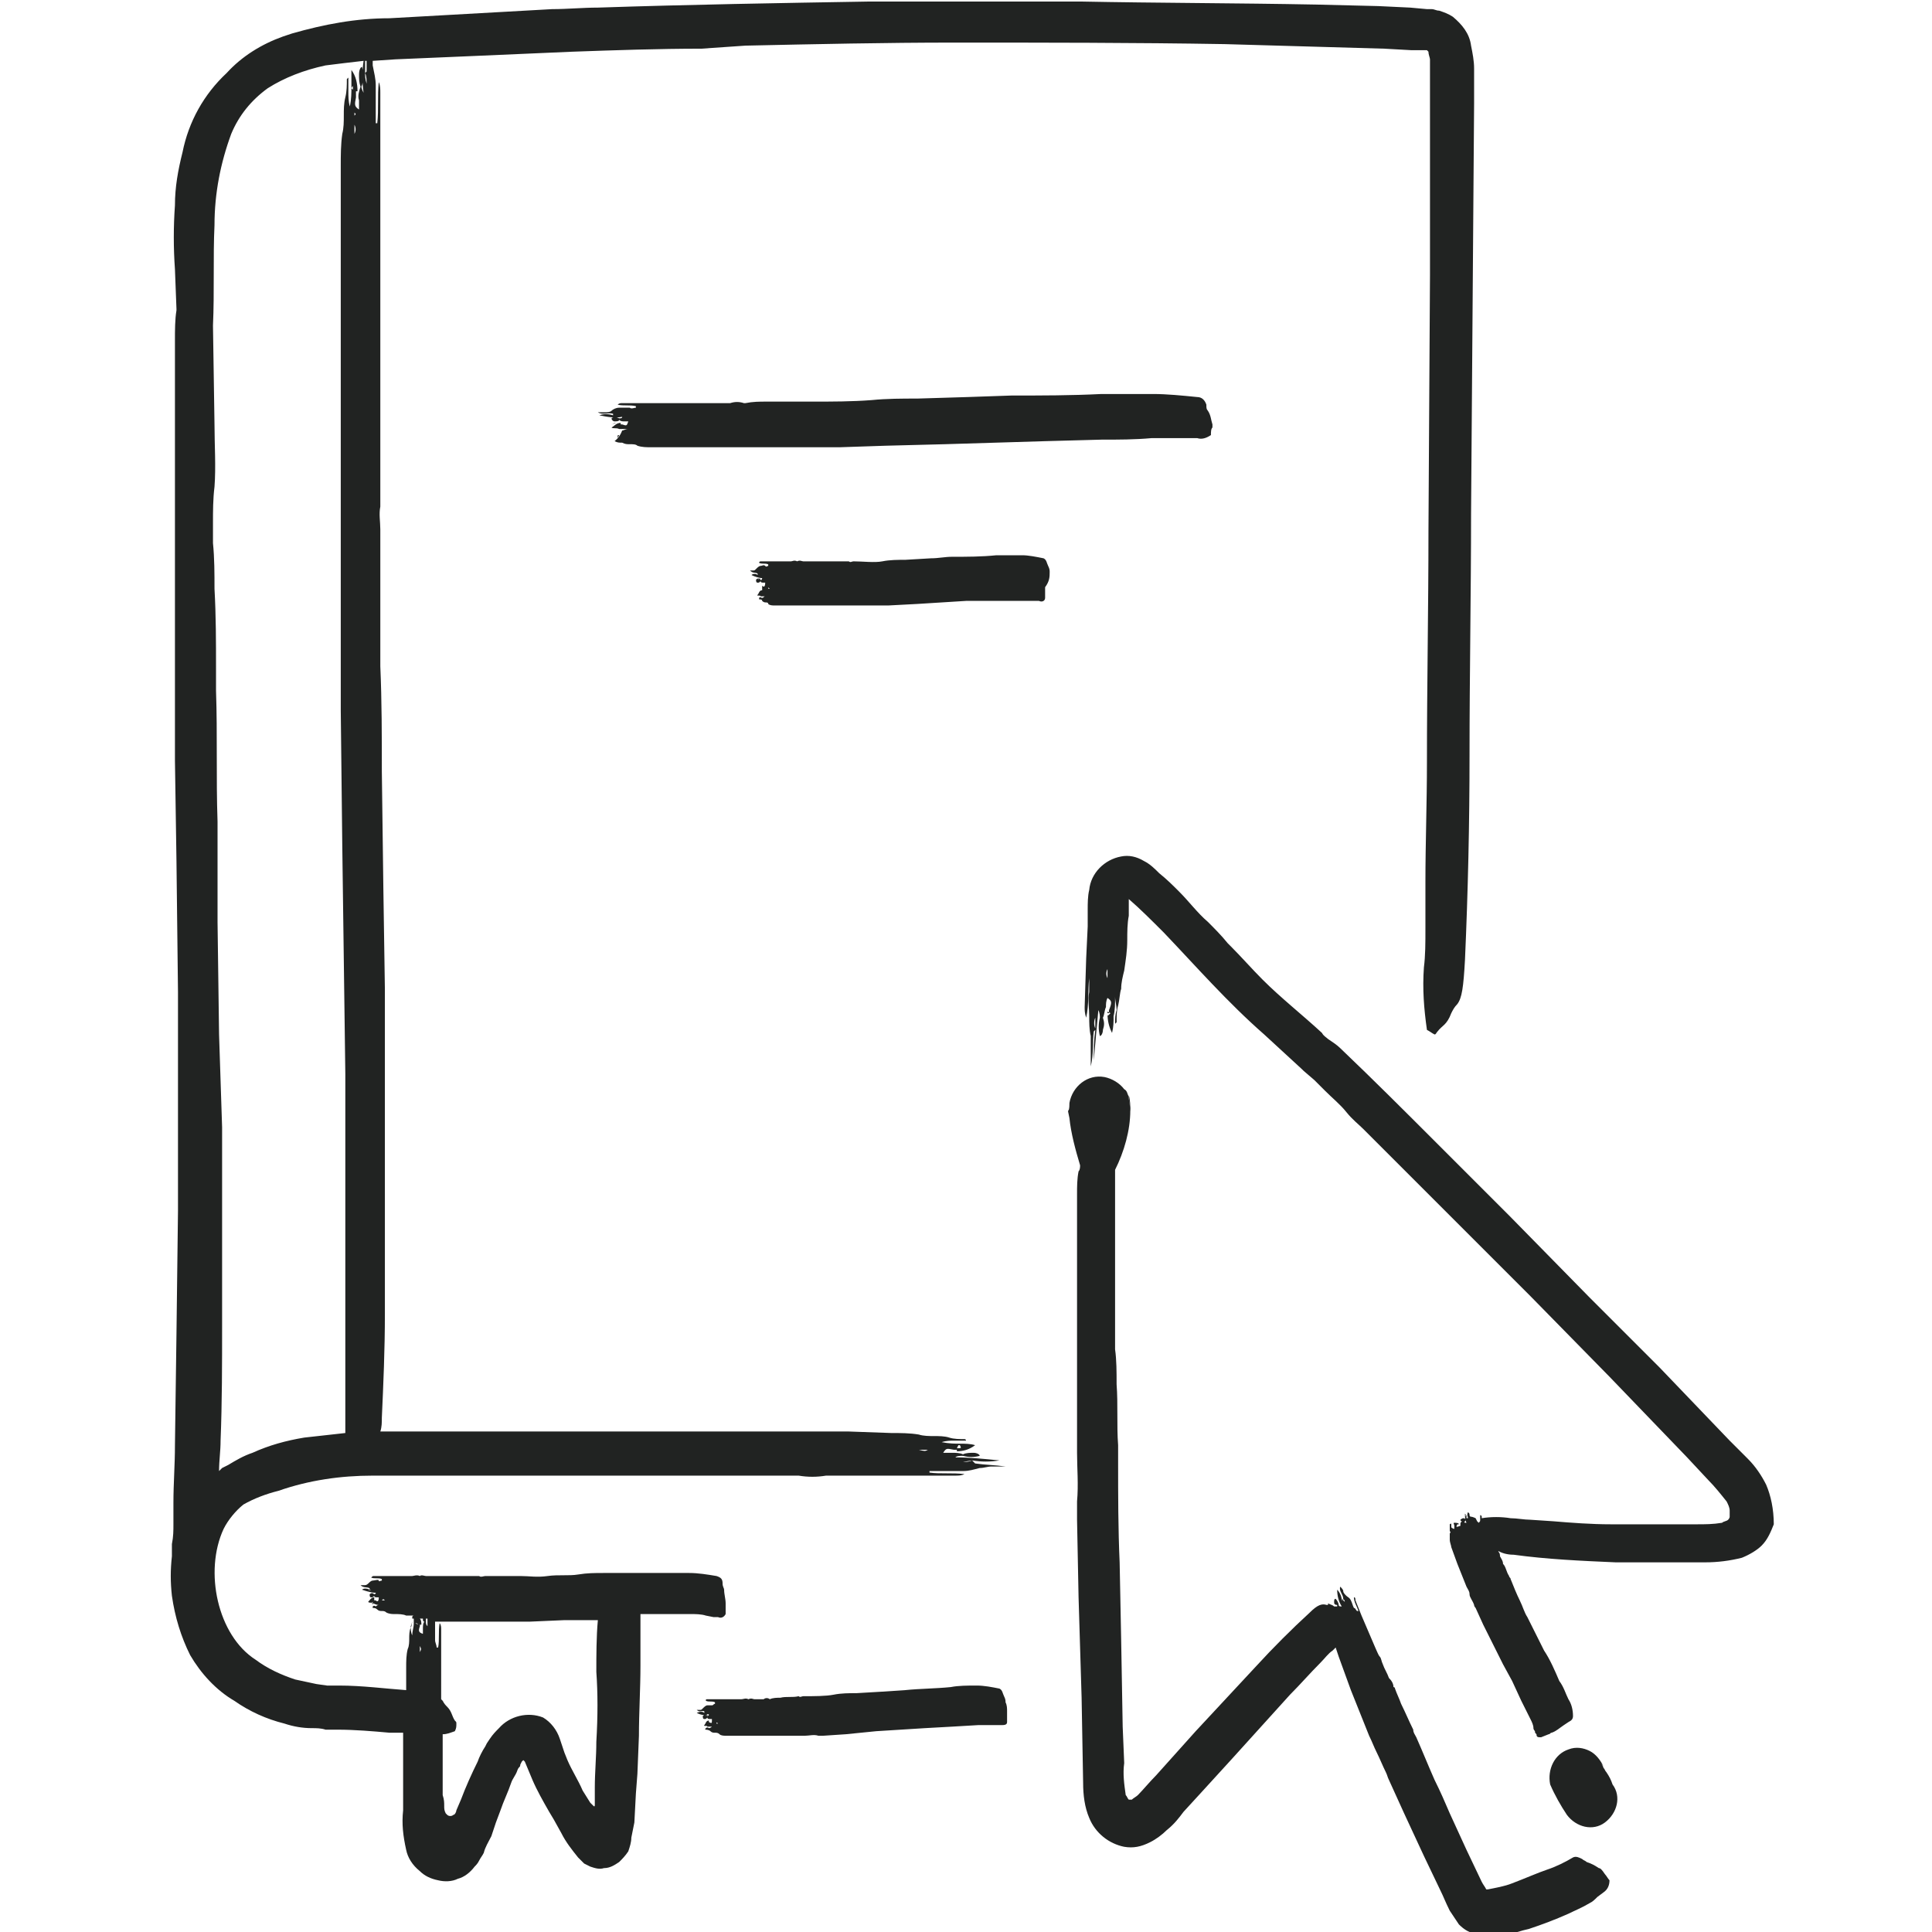
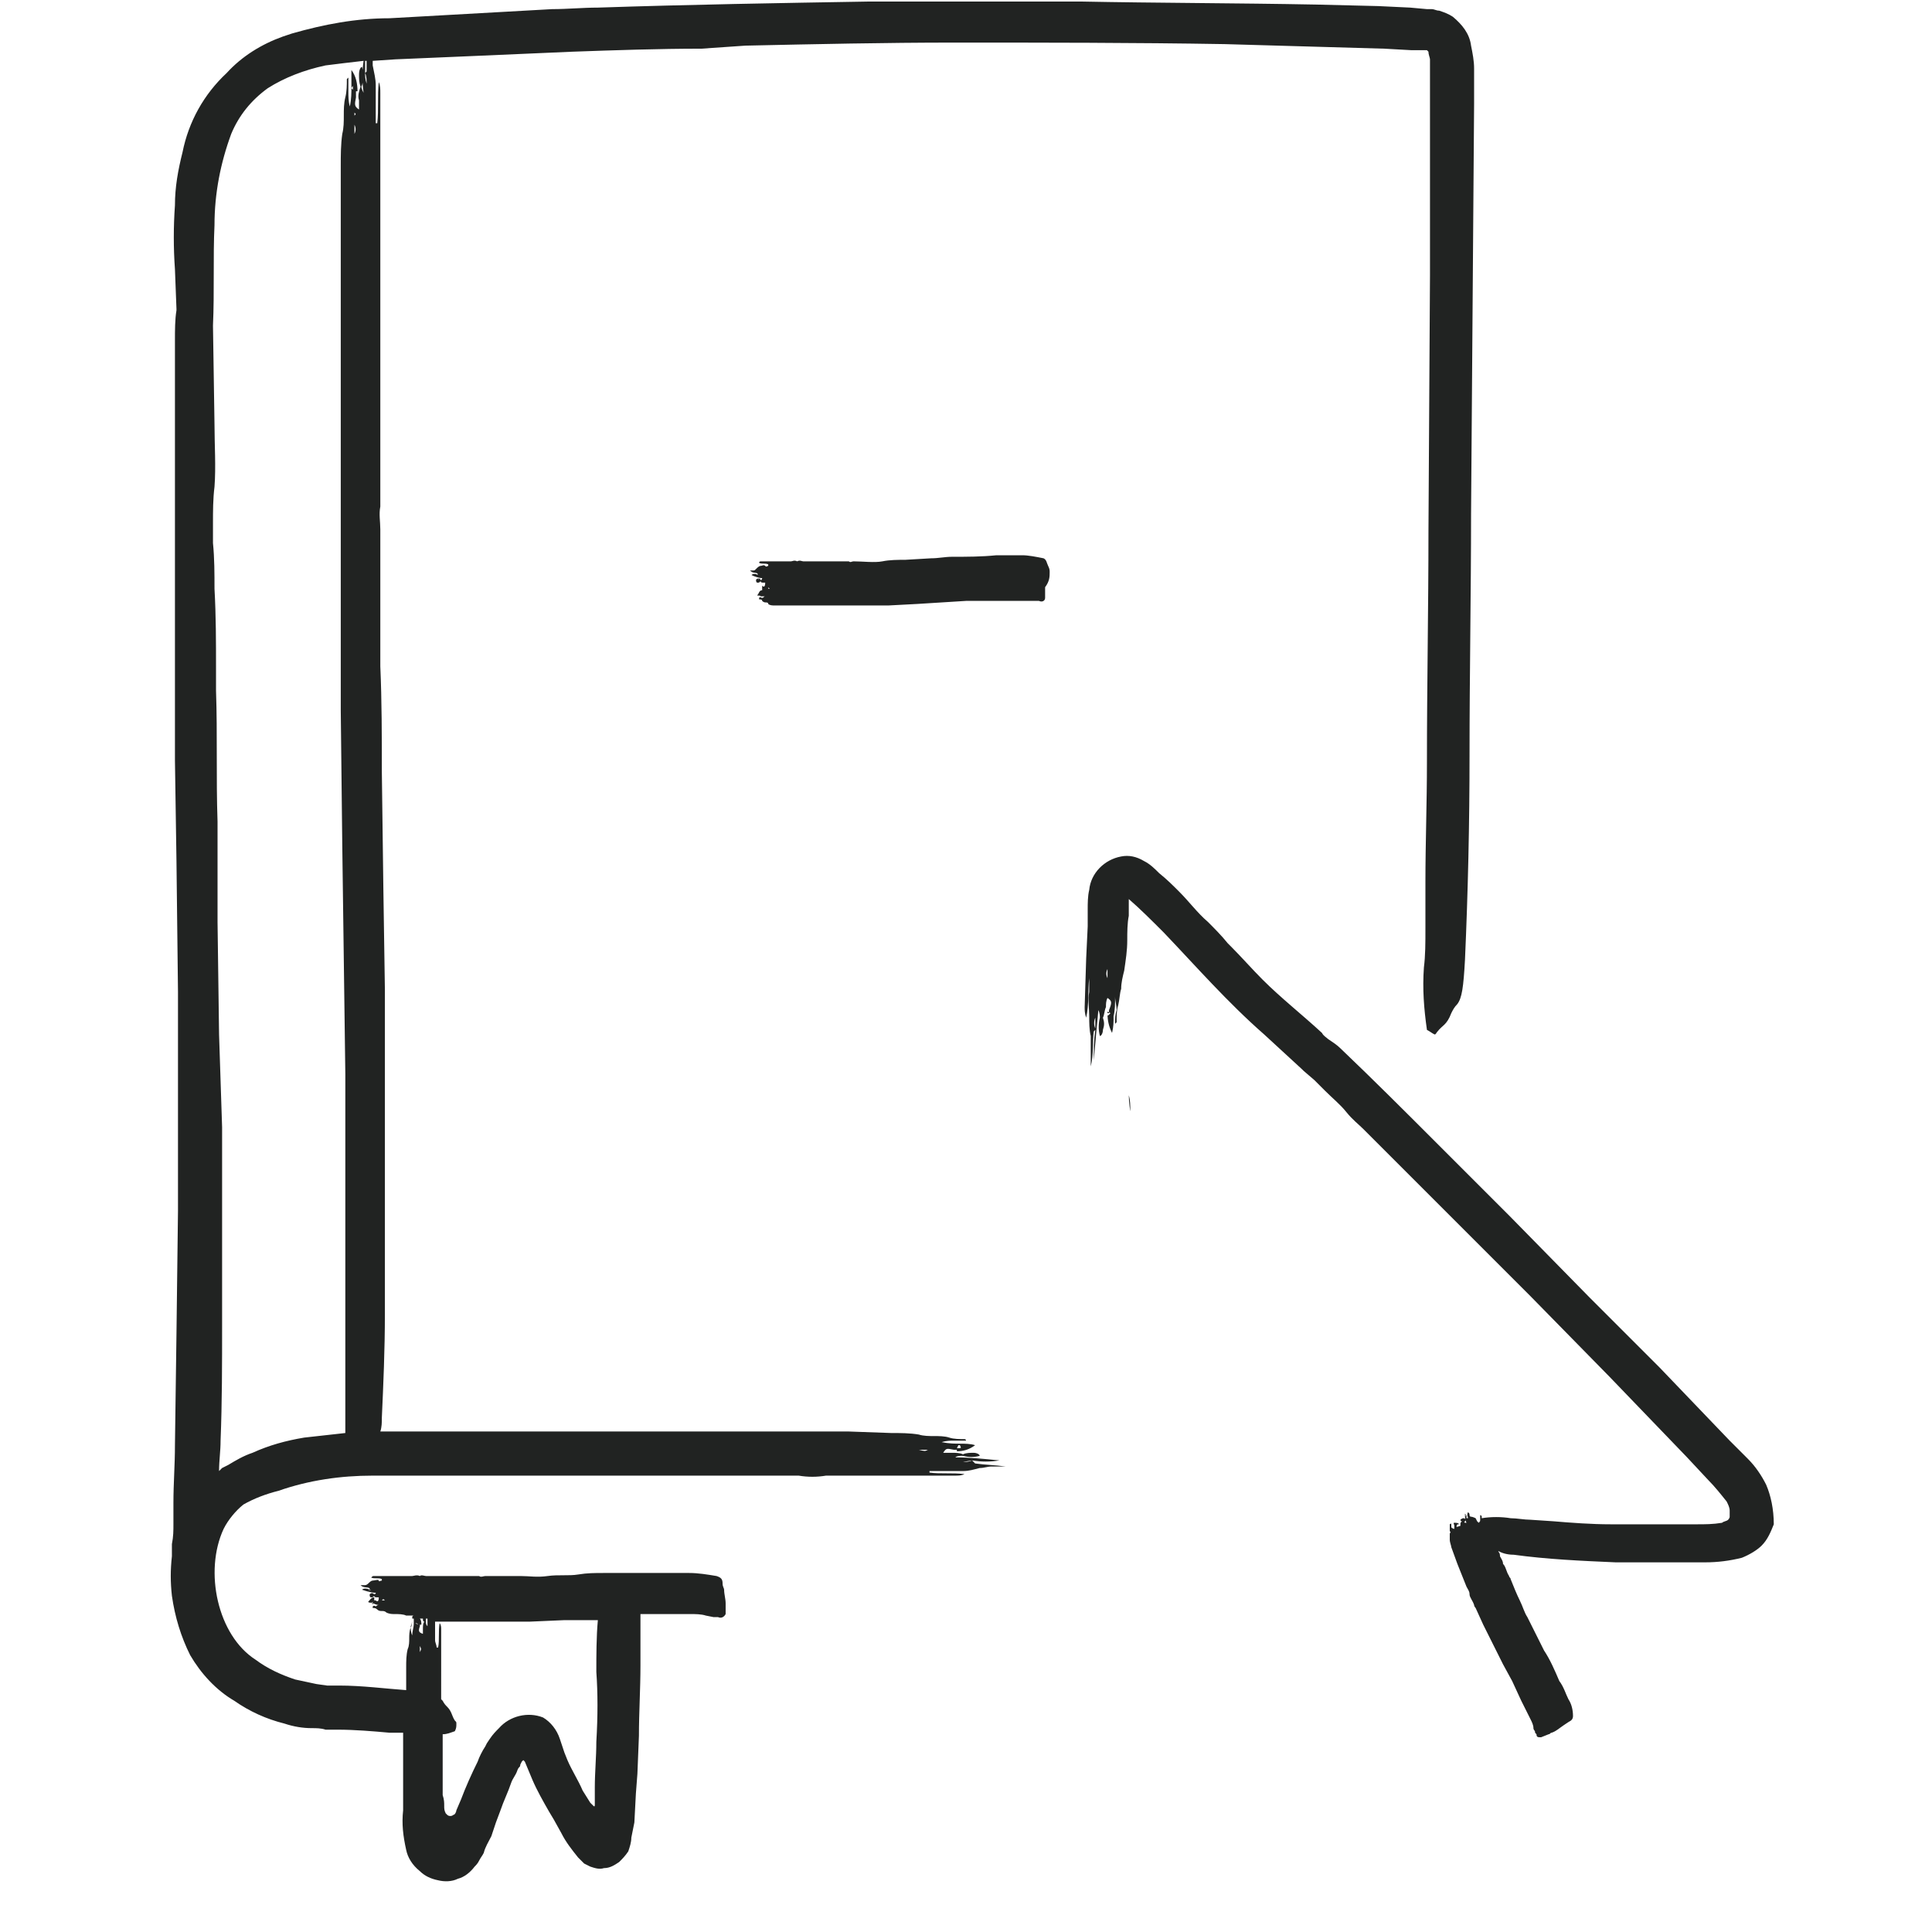
<svg xmlns="http://www.w3.org/2000/svg" version="1.1" id="courses_alt" x="0px" y="0px" viewBox="0 0 127 127" style="enable-background:new 0 0 127 127;" xml:space="preserve">
  <style type="text/css">
	.st0{fill:#212322;}
</style>
  <title>Courses_Alt_FFFFFF_212322</title>
-   <path class="st0" d="M66.1,111.9c0-0.1,0-0.2-0.1-0.4s-0.1-0.4-0.3-0.5c-0.5-0.1-1-0.2-1.5-0.2c-0.6,0-1.2,0-1.7,0.1  c-1,0.1-2,0.1-3,0.2l-1.5,0.1l-1.7,0.1c-0.5,0-1,0-1.5,0.1s-1.3,0.1-2,0.1c-0.1,0-0.2,0.1-0.3,0c-0.4,0.1-0.8,0-1.2,0.1  c-0.2,0-0.5,0-0.7,0.1h0c-0.1-0.1-0.3-0.1-0.4,0c-0.2,0-0.4,0-0.6,0c-0.1,0-0.2-0.1-0.4,0c-0.2-0.1-0.3,0-0.5,0h-1.5h-0.7  c-0.1,0-0.1,0-0.1,0.1c0.2,0.1,0.4,0,0.6,0.1c0,0,0,0,0,0.1c-0.1,0-0.1,0.1-0.2,0.1s-0.2,0-0.3,0s-0.2,0.1-0.3,0.2  c-0.1,0.1-0.1,0.1-0.2,0.1h-0.2c0.2,0.2,0.4,0,0.5,0.1v0.1c-0.1-0.1-0.3-0.1-0.5,0c0.2,0.1,0.5,0.2,0.8,0.1c0,0.1-0.1,0.1-0.1,0.1  c-0.1-0.1-0.2-0.1-0.3,0c0,0.1,0,0.2,0.1,0.2s0.1,0,0.2-0.1c0,0.1,0.1,0.1,0.2,0.1c0,0,0.1,0,0.1,0c0,0.3,0,0.3-0.2,0.2l0,0l0,0  v-0.1c-0.2,0-0.2,0.2-0.3,0.3s0.2,0,0.2,0.1c0.1,0,0.2,0,0.3,0c-0.1,0.1-0.2,0.1-0.2,0.1s-0.1-0.1-0.2,0s0,0.1,0,0.1s0.2,0,0.3,0.1  c0.1,0.1,0.2,0.1,0.3,0.1c0.1,0,0.2,0,0.3,0.1c0.1,0.1,0.3,0.1,0.5,0.1h0.7H50h2.1c0.2,0,0.5,0,0.8,0s0.6-0.1,0.9,0  c0.1,0,0.2,0,0.3,0l1.5-0.1l2-0.2l1.6-0.1l1.6-0.1l1.8-0.1l1.7-0.1c0.3,0,0.6,0,0.9,0h0.3c0.1,0,0.2,0,0.3,0c0.2,0,0.4,0,0.4-0.2  c0-0.2,0-0.3,0-0.5c0-0.1,0-0.1,0-0.2C66.2,112.3,66.2,112.1,66.1,111.9z M46.5,112.4L46.5,112.4L46.5,112.4L46.5,112.4z   M46.4,112.8L46.4,112.8c0,0,0.1-0.2,0.2-0.1L46.4,112.8z M46.6,113.1L46.6,113.1z M46.8,112.7L46.8,112.7L46.8,112.7L46.8,112.7z   M46.6,113.6C46.6,113.5,46.6,113.5,46.6,113.6L46.6,113.6L46.6,113.6z M46.6,113.7L46.6,113.7L46.6,113.7z M47,113.3L47,113.3  L47,113.3L47,113.3z M47.1,113.3c0-0.1,0-0.1,0.1,0H47.1z M47.6,113.3L47.6,113.3L47.6,113.3L47.6,113.3z M47.6,114.2L47.6,114.2  L47.6,114.2z" />
-   <path class="st0" d="M40.4,29L40.4,29c0.2,0.1,0.3,0.1,0.5,0.1c0.2,0.1,0.3,0.1,0.5,0.1c0.2,0,0.4,0,0.5,0.1  c0.3,0.1,0.6,0.1,0.9,0.1h1.4c1,0,2,0,2.9,0h4.1c0.5,0,1,0,1.5,0s1.2,0,1.8,0c0.2,0,0.5,0,0.7,0l3-0.1l3.9-0.1l3.3-0.1l3.3-0.1  l3.7-0.1c1.1,0,2.2,0,3.3-0.1c0.6,0,1.1,0,1.7,0c0.2,0,0.4,0,0.7,0c0.2,0,0.4,0,0.6,0c0.3,0.1,0.6,0,0.9-0.2c0-0.2,0-0.4,0.1-0.5  c0-0.1,0-0.1,0-0.2c-0.1-0.3-0.1-0.6-0.3-0.9c-0.1-0.1-0.1-0.2-0.1-0.4c-0.1-0.3-0.3-0.5-0.6-0.5c-1-0.1-2-0.2-2.9-0.2  c-1.1,0-2.3,0-3.4,0c-2,0.1-3.9,0.1-5.9,0.1l-2.9,0.1l-3.3,0.1c-1,0-2,0-3,0.1c-1.3,0.1-2.6,0.1-3.9,0.1c-0.2,0-0.4,0-0.7,0  c-0.8,0-1.6,0-2.3,0c-0.5,0-0.9,0-1.4,0.1c0,0-0.1,0-0.1,0c-0.3-0.1-0.6-0.1-0.9,0c-0.4,0-0.8,0-1.2,0c-0.2,0-0.5,0-0.7,0  c-0.3,0-0.6,0-0.9,0h-4.3c-0.1,0-0.2,0-0.3,0.1c0.4,0.1,0.8,0,1.2,0.1c0,0,0,0,0,0.1c-0.1,0-0.3,0.1-0.4,0c-0.2,0-0.5,0-0.7,0  c-0.2,0-0.4,0.1-0.5,0.2c-0.1,0.1-0.3,0.1-0.4,0.1c-0.1,0-0.3,0-0.5,0c0.3,0.2,0.7,0,1,0.1v0.1c-0.3-0.1-0.6-0.1-0.9,0  c0.5,0.1,1,0.2,1.5,0.1c0,0.1-0.1,0.1-0.2,0.1c0,0,0,0,0,0c-0.2-0.1-0.4-0.1-0.5,0c0,0.1,0.1,0.2,0.2,0.2c0.1,0,0.3,0,0.3-0.1  c0.1,0.1,0.2,0.1,0.4,0.1c0.1,0,0.2,0,0.2,0c-0.1,0.3-0.1,0.3-0.4,0.2l0,0h-0.1v-0.1c-0.3,0-0.4,0.2-0.6,0.3c0.1,0.1,0.3,0,0.5,0.1  c0.2,0,0.4,0,0.6,0c-0.2,0-0.3,0.1-0.4,0.1C40.7,28.8,40.5,28.9,40.4,29z M42.7,28.5L42.7,28.5L42.7,28.5L42.7,28.5z M42.7,29.3  L42.7,29.3z M42,28.4h-0.3C41.8,28.4,41.8,28.4,42,28.4z M41.4,28.4L41.4,28.4L41.4,28.4L41.4,28.4L41.4,28.4z M40.4,27.5L40.4,27.5  L40.4,27.5C40.4,27.5,40.4,27.5,40.4,27.5L40.4,27.5z M40.2,27.9L40.2,27.9c0.1,0,0.1-0.1,0.3-0.1L40.2,27.9z M40.6,28.2L40.6,28.2z   M41,27.8L41,27.8L41,27.8L41,27.8L41,27.8z M40.7,28.6l-0.1,0.2c0,0,0,0,0-0.1C40.6,28.6,40.6,28.6,40.7,28.6L40.7,28.6z   M40.7,28.8L40.7,28.8L40.7,28.8L40.7,28.8z" />
  <path class="st0" d="M69,37.6c0-0.1,0-0.2-0.1-0.4s-0.1-0.4-0.3-0.5c-0.5-0.1-1-0.2-1.4-0.2c-0.6,0-1.1,0-1.7,0  c-1,0.1-1.9,0.1-2.9,0.1c-0.5,0-0.9,0.1-1.4,0.1l-1.7,0.1c-0.5,0-1,0-1.5,0.1s-1.3,0-1.9,0c-0.1,0-0.2,0.1-0.3,0c-0.4,0-0.8,0-1.2,0  c-0.2,0-0.4,0-0.7,0c0,0,0,0-0.1,0c-0.1,0-0.3,0-0.4,0c-0.2,0-0.4,0-0.6,0c-0.1,0-0.2-0.1-0.4,0c-0.2-0.1-0.3,0-0.4,0h-0.5h-1H50  c0,0-0.1,0-0.1,0.1c0.2,0.1,0.4,0,0.6,0.1c0,0,0,0,0,0.1c-0.1,0-0.1,0.1-0.2,0s-0.2,0-0.3,0s-0.2,0.1-0.3,0.2  c-0.1,0.1-0.1,0.1-0.2,0.1c-0.1,0-0.2,0-0.2,0c0.2,0.2,0.3,0.1,0.5,0.2v0.1c-0.1-0.1-0.3-0.1-0.4,0c0.2,0.1,0.5,0.2,0.7,0.2  c0,0.1-0.1,0.2-0.1,0.1c-0.1-0.1-0.2-0.1-0.3,0c0,0.1,0,0.2,0.1,0.2s0.1,0,0.2-0.1c0,0.1,0.1,0.1,0.2,0.1h0.1c0,0.3-0.1,0.3-0.2,0.2  l0,0h0v0.3c-0.2,0-0.2,0.2-0.3,0.3s0.2,0,0.2,0.1c0.1,0,0.2,0,0.3,0c-0.1,0-0.1,0.1-0.2,0.1s-0.1-0.1-0.2,0c0,0,0,0,0,0.1  c0.1,0,0.2,0,0.2,0.1c0.1,0.1,0.2,0.1,0.2,0.1c0.1,0,0.2,0,0.2,0.1c0.1,0.1,0.3,0.1,0.4,0.1c0.2,0,0.5,0,0.7,0l1.4,0h2  c0.2,0,0.5,0,0.7,0s0.6,0,0.9,0c0.1,0,0.2,0,0.3,0c0.5,0,1,0,1.5,0l1.9-0.1l1.6-0.1l1.6-0.1h1.8c0.5,0,1.1,0,1.6,0  c0.3,0,0.6,0,0.8,0c0.1,0,0.2,0,0.3,0c0.1,0,0.2,0,0.3,0c0.2,0.1,0.4,0,0.4-0.2c0-0.2,0-0.3,0-0.5c0-0.1,0-0.1,0-0.2  C69,38.2,69,37.9,69,37.6z M49.9,37.7L49.9,37.7L49.9,37.7C49.9,37.7,49.9,37.7,49.9,37.7L49.9,37.7z M49.8,38.1L49.8,38.1  c0,0,0.1-0.1,0.2-0.1L49.8,38.1z M50,38.4L50,38.4z M50.2,38L50.2,38L50.2,38L50.2,38z M50,38.8v0.2l0,0C50,38.8,50,38.8,50,38.8  L50,38.8z M50,39L50,39z M50.4,38.7L50.4,38.7L50.4,38.7L50.4,38.7z M50.5,38.7c0-0.1,0-0.1,0.1,0H50.5z M51,39.6L51,39.6L51,39.6z   M51,38.7L51,38.7L51,38.7L51,38.7z" />
  <path class="st0" d="M46.9,106.3h0.3c0.2,0.1,0.4,0,0.5-0.2c0-0.2,0-0.3,0-0.5c0-0.1,0-0.1,0-0.2c0-0.3-0.1-0.6-0.1-0.9  c0-0.1-0.1-0.2-0.1-0.4c0-0.3-0.1-0.4-0.4-0.5c-0.6-0.1-1.2-0.2-1.8-0.2c-0.7,0-1.4,0-2.1,0c-1.2,0-2.3,0-3.5,0  c-0.6,0-1.1,0-1.7,0.1s-1.3,0-2,0.1s-1.2,0-1.8,0c-0.8,0-1.5,0-2.3,0c-0.1,0-0.3,0.1-0.4,0c-0.5,0-0.9,0-1.4,0c-0.3,0-0.5,0-0.8,0  c0,0-0.1,0-0.1,0c-0.2,0-0.3,0-0.5,0c-0.2,0-0.5,0-0.7,0c-0.1,0-0.3-0.1-0.4,0c-0.2-0.1-0.4,0-0.5,0h-0.5h-1.2h-0.8  c-0.1,0-0.1,0-0.2,0.1c0.2,0.1,0.5,0,0.7,0.1c0,0,0,0,0,0.1c-0.1,0-0.2,0.1-0.2,0s-0.3,0-0.4,0s-0.2,0.1-0.3,0.2  c-0.1,0.1-0.2,0.1-0.2,0.1c-0.1,0-0.2,0-0.3,0c0.2,0.2,0.4,0.1,0.6,0.2v0.1c-0.2-0.1-0.4-0.1-0.5,0c0.3,0.1,0.6,0.2,0.9,0.2  c0,0.1-0.1,0.1-0.1,0.1c-0.1-0.1-0.2-0.1-0.3,0c0,0.1,0,0.2,0.1,0.2s0.1,0,0.2-0.1c0,0.1,0.1,0.1,0.2,0.1h0.1c0,0.3-0.1,0.3-0.2,0.2  l0,0h-0.1V105c-0.2,0-0.3,0.2-0.4,0.3c0.1,0.1,0.2,0,0.3,0.1c0.1,0,0.2,0.1,0.4,0.1c-0.1,0-0.2,0.1-0.2,0.1s-0.1-0.1-0.2,0  c0,0,0,0.1,0,0.1c0.1,0,0.2,0,0.3,0.1c0.1,0.1,0.2,0.1,0.3,0.1c0.1,0,0.2,0,0.3,0.1c0.2,0.1,0.4,0.1,0.5,0.1c0.3,0,0.6,0,0.8,0.1  h0.5c0,0-0.1,0-0.1,0.1c0,0.2,0,0.5-0.1,0.7c-0.1,0.2-0.1,0.5-0.1,0.7c0,0.2,0,0.5-0.1,0.7c-0.1,0.4-0.1,0.8-0.1,1.2v1.5  c-1.4-0.1-2.9-0.3-4.4-0.3h-0.8l-0.7-0.1c-0.5-0.1-0.9-0.2-1.4-0.3c-0.9-0.3-1.8-0.7-2.6-1.3c-2.5-1.6-3.4-5.8-2.1-8.6  c0.3-0.6,0.8-1.2,1.3-1.6c0.7-0.4,1.5-0.7,2.3-0.9c2-0.7,4.1-1,6.2-1c1.9,0,3.9,0,5.9,0c2.6,0,5.1,0,7.7,0c0.4,0,0.9,0,1.3,0  c1.5,0,3.1,0,4.6,0c0.9,0,1.8,0,2.7,0c0.1,0,0.2,0,0.3,0c0.6,0,1.2,0,1.7,0c0.8,0,1.6,0,2.3,0c0.5,0,1,0,1.5,0  c0.6,0.1,1.2,0.1,1.8,0H56H60h2.8c0.2,0,0.4,0,0.6-0.1c-0.8-0.1-1.6,0-2.3-0.1c0,0,0-0.1,0-0.1c0.2,0,0.5,0,0.8,0c0.5,0,0.9,0,1.4,0  c0.4,0,0.7-0.1,1.1-0.2c0.3,0,0.5-0.1,0.8-0.1c0.3,0,0.5,0,0.9,0c-0.7-0.1-1.3-0.1-2-0.2L63.9,96c0.6,0.1,1.2,0.1,1.8,0  c-1-0.1-2-0.2-2.9-0.2c0.1-0.1,0.3-0.1,0.5-0.1c0.4,0.1,0.7,0.1,1.1,0c0-0.1-0.2-0.2-0.4-0.2c-0.2,0-0.5,0-0.7,0.1  c-0.2-0.1-0.5-0.1-0.7-0.1H62c0.2-0.3,0.2-0.3,0.7-0.2l0,0h0.2v0.1c0.4,0,0.8-0.1,1.2-0.4c-0.3-0.1-0.7-0.1-1-0.1  c-0.3,0-0.7,0-1.2-0.1c0.3-0.1,0.6-0.1,0.8-0.1c0.3,0,0.5,0,0.8,0c0,0,0-0.1-0.1-0.1c-0.3,0-0.7,0-1-0.1c-0.3-0.1-0.7-0.1-1-0.1  c-0.3,0-0.7,0-1-0.1c-0.6-0.1-1.2-0.1-1.8-0.1l-2.8-0.1l-5.8,0h-8.2h-3c-1.2,0-2.5,0-3.7,0c-0.5,0-0.9,0-1.4,0h-6  c-0.9,0-1.8,0-2.7,0c0.1-0.3,0.1-0.6,0.1-0.9c0.1-2.2,0.2-4.5,0.2-6.8v-7.9L25.3,65l-0.1-6.6l-0.1-7.7c0-2.3,0-4.6-0.1-6.9  c0-3,0-6,0-9c0-0.5-0.1-1,0-1.5c0-1.8,0-3.6,0-5.4c0-1,0-2.1,0-3.1c0-0.1,0-0.2,0-0.3c0-0.7,0-1.3,0-2c0-0.9,0-1.8,0-2.7  c0-0.6,0-1.1,0-1.7c0-0.7,0-1.4,0-2.1v-2.1V9.3V6.1c0-0.2,0-0.5-0.1-0.7c-0.1,0.9,0,1.8-0.1,2.7h-0.1c0-0.3,0-0.6,0-0.9  c0-0.6,0-1.1,0-1.6c0-0.4-0.1-0.8-0.2-1.3c0-0.1,0-0.2,0-0.3l1.5-0.1l4.7-0.2c2.3-0.1,4.6-0.2,6.9-0.3c2.8-0.1,5.7-0.2,8.5-0.2L49,3  c4.6-0.1,9.2-0.2,13.7-0.2c5.9,0,11.9,0,17.8,0.1l7,0.2L91,3.2l1.8,0.1c0.3,0,0.6,0,0.8,0c0.1,0,0.1,0,0.2,0c0,0,0.1,0.1,0.1,0.1  c0,0.2,0.1,0.4,0.1,0.5c0,0.2,0,0.6,0,0.9v2v3.8v7.5l-0.1,16.8c0,5.1-0.1,10.1-0.1,15.2c0,2.7-0.1,5.3-0.1,7.9c0,1,0,2,0,3  s0,1.8-0.1,2.6c-0.1,1.4,0,2.7,0.2,4.1c0.2,0.1,0.3,0.2,0.5,0.3c0.1,0,0.1-0.1,0.2-0.2c0.3-0.4,0.6-0.4,0.9-1.2  c0.1-0.2,0.2-0.4,0.4-0.6c0.3-0.4,0.4-1.1,0.5-2.9c0.2-4.5,0.3-9,0.3-13.5c0-5.3,0.1-10.6,0.1-15.8l0.2-27V4.5c0-0.5-0.1-1-0.2-1.5  c-0.1-0.8-0.6-1.4-1.2-1.9c-0.3-0.2-0.6-0.3-0.9-0.4c-0.2,0-0.3-0.1-0.5-0.1h-0.3l-1.1-0.1l-2.1-0.1l-4.1-0.1  C81.3,0.2,76.1,0.2,71,0.1c-4.6,0-9.2,0-13.8,0c-6,0.1-11.9,0.2-17.9,0.4c-1,0-2,0.1-3,0.1C32.7,0.8,29.1,1,25.6,1.2  c-2.2,0-4.3,0.4-6.4,1l-0.6,0.2c-1.4,0.5-2.7,1.3-3.7,2.4C13.4,6.2,12.4,8,12,10c-0.3,1.2-0.5,2.3-0.5,3.5c-0.1,1.4-0.1,2.8,0,4.2  l0.1,2.6c0,0,0,0,0,0.1c-0.1,0.6-0.1,1.3-0.1,2v3.1V32v9.1v3.3c0,1.4,0,2.7,0,4.1c0,0.5,0,1,0,1.5l0.1,6.6l0.1,8.6v7.2v7.2l-0.1,8.1  L11.5,95c0,1.3-0.1,2.5-0.1,3.8c0,0.5,0,1,0,1.4s0,0.8-0.1,1.3c0,0.3,0,0.5,0,0.8c-0.1,0.9-0.1,1.7,0,2.6c0.2,1.4,0.6,2.7,1.2,3.9  c0.7,1.2,1.7,2.3,2.9,3c1,0.7,2.1,1.2,3.3,1.5c0.6,0.2,1.2,0.3,1.8,0.3c0.3,0,0.6,0,0.9,0.1h0.8c1.1,0,2.3,0.1,3.4,0.2  c0.3,0,0.6,0,0.9,0v5.1c-0.1,0.9,0,1.7,0.2,2.6c0.1,0.5,0.4,1,0.9,1.4c0.3,0.3,0.7,0.5,1.2,0.6c0.4,0.1,0.9,0.1,1.3-0.1  c0.4-0.1,0.8-0.4,1.1-0.8c0.1-0.1,0.2-0.2,0.3-0.4c0.1-0.2,0.2-0.3,0.3-0.5c0.1-0.4,0.3-0.7,0.5-1.1l0.3-0.9l0.3-0.8  c0.2-0.6,0.5-1.2,0.7-1.8c0.1-0.3,0.3-0.5,0.4-0.8s0.2-0.2,0.2-0.4l0.1-0.2l0,0c0,0,0.1-0.1,0.1-0.1c0,0,0.1,0.1,0.1,0.1l0.5,1.2  c0.3,0.7,0.7,1.4,1.1,2.1l0.3,0.5l0.5,0.9c0.3,0.6,0.7,1.1,1.1,1.6c0.1,0.1,0.3,0.3,0.4,0.4l0.4,0.2c0.3,0.1,0.6,0.2,0.9,0.1  c0.4,0,0.7-0.2,1-0.4c0.2-0.2,0.4-0.4,0.6-0.7c0.1-0.3,0.2-0.6,0.2-0.9l0.2-1l0.1-1.9l0.1-1.3l0.1-2.5c0-1.5,0.1-3.1,0.1-4.6  c0-0.8,0-1.6,0-2.4c0-0.3,0-0.6,0-0.9v-0.1h3.3c0.3,0,0.7,0,1,0.1L46.9,106.3z M24.4,104.2L24.4,104.2L24.4,104.2L24.4,104.2  L24.4,104.2z M24.2,104.6L24.2,104.6c0,0,0.1-0.1,0.2-0.1L24.2,104.6z M24.4,105L24.4,105z M24.7,104.5L24.7,104.5L24.7,104.5  L24.7,104.5L24.7,104.5z M24.5,105.3c0,0,0,0.1,0,0.2l0,0C24.4,105.3,24.5,105.3,24.5,105.3z M24.5,105.5L24.5,105.5L24.5,105.5z   M25,105.2L25,105.2L25,105.2L25,105.2z M25.1,105.2c0.1-0.1,0.1-0.1,0.2,0H25.1z M25.7,106.1L25.7,106.1L25.7,106.1z M25.7,105.2  L25.7,105.2L25.7,105.2L25.7,105.2z M63.5,96.3L63.5,96.3L63.5,96.3L63.5,96.3L63.5,96.3z M63.9,96L63.9,96  c-0.2,0.1-0.4,0.1-0.6,0.1L63.9,96z M63.2,95.6L63.2,95.6z M62.4,96h0.2l0,0H62.4z M62.9,95.2L63,95h0.1  C63.2,95.2,63.2,95.2,62.9,95.2L62.9,95.2z M63,95L63,95h-0.2H63z M61.6,95.3L61.6,95.3L61.6,95.3L61.6,95.3L61.6,95.3z M61,95.3  c-0.2,0.1-0.2,0.1-0.6,0H61z M59.1,94.5L59.1,94.5z M59.1,95.3L59.1,95.3L59.1,95.3L59.1,95.3L59.1,95.3z M23.1,5.8V6V5.8z   M23.1,5.8L23.1,5.8c0.1-0.2,0.1-0.2,0.1,0.1L23.1,5.8z M23.3,8.8c0-0.2,0-0.4,0-0.6C23.4,8.4,23.4,8.6,23.3,8.8L23.3,8.8z   M23.3,7.6V7.4l0,0C23.4,7.5,23.4,7.5,23.3,7.6L23.3,7.6z M23.3,10.4L23.3,10.4L23.3,10.4L23.3,10.4C23.3,10.4,23.4,10.4,23.3,10.4  L23.3,10.4z M23.6,5.6L23.6,5.6z M24,4.8c0.1,0.2,0.1,0.5,0.1,0.7C24,5.2,24,5,24,4.8z M24.1,6.3v0.3l0,0V6.3L24.1,6.3z M24.4,5.2  L24.4,5.2v0.2V5.2L24.4,5.2z M24.1,4.7L24,4.8c0-0.3,0-0.5,0-0.8h0.1C24.1,4.2,24.1,4.4,24.1,4.7L24.1,4.7z M14.1,14.8  c0-2.1,0.4-4.1,1.1-6c0.5-1.2,1.3-2.2,2.4-3c1.1-0.7,2.4-1.2,3.8-1.5C22.2,4.2,23,4.1,23.9,4c-0.1,0.7-0.1,1.4,0,2.1  c-0.1-0.2-0.2-0.4-0.1-0.5c0.1-0.4,0.1-0.8,0-1.2c-0.1,0-0.2,0.2-0.2,0.5c0,0.3,0,0.5,0.1,0.8c-0.1,0.3-0.2,0.6-0.1,0.9  c0,0.2,0,0.4,0,0.6c-0.3-0.2-0.3-0.3-0.2-0.8l0,0V6h0.1c0-0.5-0.1-1-0.4-1.4c0,0.4,0,0.8,0,1.1c0,0.4,0,0.8-0.1,1.3  c-0.1-0.3-0.1-0.7-0.1-1c0-0.3,0-0.6,0-0.9c0,0-0.1,0.1-0.1,0.1c0,0.4,0,0.8-0.1,1.2c-0.1,0.4-0.1,0.8-0.1,1.2c0,0.4,0,0.8-0.1,1.2  c-0.1,0.7-0.1,1.4-0.1,2.1l0,3.2v6.8v9.5c0,1.2,0,2.3,0,3.5c0,1.4,0,2.8,0,4.3c0,0.5,0,1.1,0,1.6v6.9l0.1,8.9l0.1,7.5l0.1,7.5l0,8.4  l0,7.6c0,1.3,0,2.7,0,4c0,0.5,0,1,0,1.5s0,0.9,0,1.3c0,0.3,0,0.6,0,0.8c-0.9,0.1-1.8,0.2-2.7,0.3c-1.2,0.2-2.3,0.5-3.4,1  c-0.6,0.2-1.1,0.5-1.6,0.8l-0.4,0.2l-0.2,0.2c0-0.7,0.1-1.3,0.1-2c0.1-2.5,0.1-5.1,0.1-7.6v-13L14.4,68l-0.1-7.4L14.3,54  c-0.1-2.9,0-5.7-0.1-8.6c0-0.5,0-1,0-1.5c0-1.7,0-3.4-0.1-5.2c0-1,0-2-0.1-3v-1.3c0-0.8,0-1.6,0.1-2.4c0.1-1.3,0-2.8,0-4.1l-0.1-6.5  C14.1,19.2,14,16.9,14.1,14.8z M22.5,10.4L22.5,10.4z M14.1,28.9L14.1,28.9z M11.6,21.9L11.6,21.9L11.6,21.9z M28.6,106.4  L28.6,106.4L28.6,106.4L28.6,106.4L28.6,106.4z M28.3,106.4L28.3,106.4c0,0.1,0,0.1,0,0.2V106.4L28.3,106.4z M28.3,107v0.2l0,0V107  L28.3,107z M28.1,106.4c0,0.2,0,0.3,0,0.5c-0.1-0.1-0.1-0.2-0.1-0.3c0-0.1,0-0.1,0-0.2L28.1,106.4z M27.9,106.7L27.9,106.7z   M27.8,106.4c0,0.1,0,0.2,0.1,0.2c-0.1,0.1-0.1,0.3-0.1,0.5c0,0.1,0,0.2,0,0.3c-0.3-0.1-0.3-0.2-0.2-0.5l0,0v-0.1h0.1  c0-0.1,0-0.3-0.1-0.4L27.8,106.4z M27.6,108.2c0.1,0.2,0.1,0.2,0,0.4V108.2z M27.6,109.5L27.6,109.5L27.6,109.5L27.6,109.5  C27.6,109.5,27.7,109.5,27.6,109.5L27.6,109.5z M27.6,107.8L27.6,107.8L27.6,107.8C27.6,107.7,27.6,107.8,27.6,107.8L27.6,107.8z   M27.3,106.7v0.1V106.7L27.3,106.7z M27.3,106.7L27.3,106.7c0.1,0,0.1,0,0.2,0.1L27.3,106.7z M27.1,106.4h0.1c0,0.1,0,0.2,0,0.3  c0,0.3-0.1,0.5-0.1,0.8c-0.1-0.2-0.1-0.4-0.1-0.6C27.1,106.7,27.1,106.5,27.1,106.4L27.1,106.4z M26.8,109.5L26.8,109.5z   M39.2,114.5c0,1-0.1,2-0.1,3v0.7v0.2c0,0.1,0,0.1,0,0.2c0,0.1,0,0.2-0.1,0.1l-0.1-0.1l0,0l0,0l-0.1-0.1l-0.5-0.8  c-0.3-0.7-0.7-1.3-1-2l-0.2-0.5c-0.1-0.3-0.2-0.6-0.3-0.9c-0.2-0.6-0.6-1.1-1.1-1.4c-1-0.4-2.2-0.1-2.9,0.7  c-0.2,0.2-0.4,0.4-0.6,0.7l-0.2,0.3l-0.1,0.2c-0.2,0.3-0.4,0.7-0.5,1c-0.4,0.8-0.8,1.7-1.1,2.5l-0.3,0.7c0,0.1-0.1,0.3-0.2,0.3  c-0.1,0.1-0.3,0.1-0.4,0c0,0-0.1-0.1-0.1-0.1c-0.1-0.2-0.1-0.3-0.1-0.5c0-0.2,0-0.4-0.1-0.7c0-0.1,0-0.1,0-0.2c0-0.4,0-0.8,0-1.2  c0-0.5,0-1.1,0-1.6c0-0.3,0-0.7,0-1l0,0c0.3,0,0.5-0.1,0.8-0.2c0.1-0.2,0.1-0.3,0.1-0.5c0-0.1,0-0.1-0.1-0.2  c-0.2-0.3-0.2-0.6-0.5-0.9c-0.1-0.1-0.2-0.2-0.3-0.4c0,0-0.1-0.1-0.1-0.1v-0.2V109v-1.9c0-0.1,0-0.3-0.1-0.4c-0.1,0.5,0,1.1-0.1,1.6  h-0.1c0-0.2-0.1-0.3-0.1-0.5c0-0.3,0-0.7,0-1c0-0.1,0-0.1,0-0.2h2c0.3,0,0.6,0,0.9,0s0.7,0,1.1,0c0.1,0,0.3,0,0.4,0h1.8l2.3-0.1h2  h0.2c-0.1,1.1-0.1,2.3-0.1,3.4C39.3,111.3,39.3,112.8,39.2,114.5L39.2,114.5z" />
-   <path class="st0" d="M105.1,122.8c-0.3-0.2-0.5-0.3-0.8-0.4c-0.1-0.1-0.2-0.1-0.3-0.2c-0.2-0.1-0.4-0.2-0.6-0.1  c-0.5,0.3-1.1,0.6-1.7,0.8s-1.5,0.6-2.3,0.9c-0.5,0.2-1.1,0.3-1.6,0.4c-0.1,0-0.1,0-0.1,0c-0.1-0.2-0.2-0.3-0.3-0.5l-1-2.1l-1.1-2.4  c-0.3-0.7-0.6-1.4-1-2.2c-0.4-0.9-0.8-1.9-1.2-2.8c-0.1-0.2-0.2-0.3-0.2-0.5c-0.3-0.6-0.5-1.1-0.8-1.7c-0.1-0.3-0.3-0.7-0.4-1  c0,0,0-0.1-0.1-0.1c0-0.2-0.1-0.4-0.3-0.6c-0.1-0.3-0.3-0.6-0.4-0.9c-0.1-0.2-0.1-0.4-0.2-0.5s-0.2-0.4-0.3-0.6l-0.3-0.7l-0.6-1.4  l-0.4-1c0-0.1,0-0.2-0.1-0.2c0,0.3,0.2,0.6,0.3,0.9h-0.1c-0.1-0.1-0.1-0.2-0.2-0.2c-0.1-0.2-0.1-0.3-0.2-0.5  c-0.1-0.2-0.2-0.2-0.3-0.3c-0.1-0.1-0.2-0.2-0.2-0.3c0-0.1-0.1-0.2-0.2-0.3c-0.1,0.3,0.2,0.5,0.2,0.8l-0.1,0.1  c0-0.2-0.1-0.5-0.3-0.7c0,0.4,0.1,0.8,0.3,1.1c-0.1,0-0.2,0-0.2-0.1c0-0.1-0.1-0.3-0.2-0.4c-0.1,0-0.1,0.1-0.1,0.2  c0,0.1,0,0.2,0.2,0.2c0,0,0,0.1,0,0.1c-0.1,0-0.2,0-0.2,0c-0.1-0.1-0.2-0.1-0.4-0.2c0,0,0,0.1,0,0.1h-0.1c-0.3-0.1-0.6,0-1.1,0.5  c-1.2,1.1-2.4,2.3-3.5,3.5c-1.3,1.4-2.7,2.9-4,4.3l-2.6,2.9c-0.4,0.4-0.9,1-1.2,1.3c-0.1,0.1-0.3,0.2-0.4,0.3h-0.1c0,0-0.1,0-0.1,0  c-0.1-0.1-0.1-0.2-0.2-0.3c-0.1-0.7-0.2-1.4-0.1-2.1l-0.1-2.4l-0.1-5.7l-0.1-5.1c-0.1-2.2-0.1-4.4-0.1-6.6c0-0.4,0-0.7,0-1.1  c-0.1-1.3,0-2.7-0.1-4c0-0.8,0-1.6-0.1-2.3c0-0.1,0-0.1,0-0.2c0-0.5,0-1,0-1.5c0-0.7,0-1.3,0-2c0-0.4,0-0.8,0-1.3c0-0.5,0-1,0-1.5  v-1.6v-3.7c0.6-1.2,1-2.6,1-3.9c0-0.3-0.1-0.6-0.1-0.9c-0.1-0.2-0.1-0.4-0.3-0.5c-0.3-0.4-0.8-0.7-1.3-0.8c-1.1-0.2-2.1,0.6-2.3,1.7  c0,0.9-0.2,0.1,0,1c0.1,1,0.4,2.1,0.7,3.1c0,0.1,0,0.3-0.1,0.4c-0.1,0.5-0.1,1-0.1,1.5v2.4v5v7c0,0.8,0,1.7,0,2.6c0,1,0.1,2.1,0,3.2  c0,0.4,0,0.8,0,1.2l0.1,5.1l0.2,6.6l0.1,5.6c0,0.8,0.1,1.6,0.4,2.3c0.4,1,1.3,1.7,2.3,1.9c0.6,0.1,1.1,0,1.7-0.3  c0.4-0.2,0.8-0.5,1.1-0.8c0.5-0.4,0.8-0.8,1.1-1.2l1.1-1.2l2.1-2.3l3.8-4.2c0.7-0.7,1.3-1.4,2-2.1c0.3-0.3,0.5-0.6,0.8-0.8l0.2-0.2  l0.2,0.6l0.8,2.2l1.2,3c0.2,0.4,0.3,0.7,0.5,1.1s0.4,0.9,0.6,1.3c0.1,0.2,0.1,0.3,0.2,0.5l1,2.2l1.3,2.8l1.1,2.3  c0.2,0.4,0.3,0.7,0.6,1.3c0.2,0.3,0.4,0.6,0.6,0.9c0.3,0.3,0.6,0.5,1,0.6c0.7,0.2,1.4,0.3,2.1,0.1c0.5-0.1,1-0.3,1.5-0.4  c0.9-0.3,1.7-0.6,2.6-1c0.4-0.2,0.9-0.4,1.4-0.7c0.2-0.1,0.3-0.2,0.5-0.4l0.4-0.3c0.3-0.2,0.4-0.5,0.4-0.8c-0.1-0.1-0.2-0.3-0.3-0.4  C105.3,122.9,105.2,122.8,105.1,122.8z M70.9,78.1L70.9,78.1L70.9,78.1L70.9,78.1z M71.7,78.1L71.7,78.1L71.7,78.1L71.7,78.1  C71.7,78.1,71.7,78.1,71.7,78.1z M88.6,105.1L88.6,105.1L88.6,105.1L88.6,105.1z M88.5,105.6L88.5,105.6L88.5,105.6L88.5,105.6z   M88.2,105.1L88.2,105.1c0,0,0.2,0,0.2,0.2L88.2,105.1z M88,105.5L88,105.5z" />
  <path class="st0" d="M116.1,97.6c-0.3-0.6-0.7-1.2-1.2-1.7l-1.2-1.2l-4.6-4.8l-4.6-4.6l-5.3-5.4c-1.6-1.6-3.2-3.2-4.8-4.8  c-2.1-2.1-4.1-4.1-6.3-6.2c-0.2-0.2-0.5-0.4-0.8-0.6c-0.1-0.1-0.3-0.2-0.4-0.4c-1.3-1.2-2.7-2.3-3.9-3.5c-0.7-0.7-1.4-1.5-2.1-2.2  l-0.2-0.2c-0.4-0.5-0.9-1-1.3-1.4c-0.7-0.6-1.2-1.3-1.9-2c-0.4-0.4-0.8-0.8-1.3-1.2c-0.3-0.3-0.6-0.6-1-0.8c-0.5-0.3-1-0.4-1.5-0.3  c-1.1,0.2-2,1.1-2.1,2.2c-0.1,0.4-0.1,0.9-0.1,1.3v1.1L71.4,63l-0.1,3.2c0,0.2,0,0.4,0.1,0.7c0.2-0.9,0.1-1.8,0.2-2.6l0,0  c0,0.3,0,0.6,0,0.9c-0.1,0.5,0,1.1,0,1.6c0,0.4,0,0.9,0.1,1.3c0,0.3,0,0.6,0,0.9c0,0.3,0,0.6,0,1.1c0.2-0.8,0.1-1.6,0.2-2.3l0.1-0.1  c-0.1,0.7-0.1,1.3-0.1,2c0.1-1.2,0.2-2.2,0.3-3.3c0.1,0.2,0.1,0.4,0.1,0.5c-0.1,0.4-0.1,0.8,0,1.2c0.1,0,0.2-0.2,0.2-0.4  c0.1-0.3,0.1-0.5,0-0.8c0.1-0.2,0.1-0.5,0.2-0.7c0-0.2,0-0.4,0.1-0.6c0.3,0.2,0.3,0.3,0.1,0.8l0,0v0.2h-0.1c0,0.5,0.1,0.9,0.3,1.3  c0.1-0.4,0.1-0.7,0.1-1.1c0.1-0.4,0.1-0.8,0.1-1.3c0,0.3,0.1,0.6,0.1,0.9c-0.1,0.3-0.1,0.6-0.1,0.9c0,0,0.1-0.1,0.1-0.1  c0-0.4,0-0.8,0.1-1.1c0.1-0.4,0.1-0.8,0.2-1.1c0-0.4,0.1-0.8,0.2-1.2c0.1-0.7,0.2-1.3,0.2-2c0-0.5,0-1.1,0.1-1.6c0-0.3,0-0.5,0-0.7  c0-0.1,0-0.2,0-0.4l0,0l0,0l0,0c0.7,0.6,1.5,1.4,2.3,2.2c2.1,2.2,4.2,4.6,6.6,6.7l2.5,2.3l0,0l0.1,0.1l0.7,0.6l0.7,0.7  c0.5,0.5,1,0.9,1.4,1.4s0.8,0.8,1.1,1.1l4.8,4.8l6.2,6.2l5.2,5.3l5.1,5.3l1.4,1.5c0.4,0.4,0.8,0.9,1.2,1.4c0.1,0.2,0.2,0.4,0.2,0.6  c0,0.1,0,0.3,0,0.4c0,0.1-0.1,0.2-0.1,0.2c-0.1,0.1-0.3,0.1-0.4,0.2c-0.6,0.1-1.1,0.1-1.7,0.1h-1.9h-3.7c-1.3,0-2.6-0.1-3.8-0.2  l-1.5-0.1c-0.4,0-0.9-0.1-1.3-0.1c-0.6-0.1-1.3-0.1-1.9,0v-0.1c0-0.1-0.1-0.1-0.1-0.1c0,0.1,0,0.2,0,0.3c0,0.1,0,0.1-0.1,0.2  c0,0-0.1-0.1-0.1-0.1s-0.1-0.2-0.1-0.2s-0.2-0.1-0.3-0.1s-0.1-0.1-0.1-0.1c0-0.1,0-0.1-0.1-0.2c-0.1,0.2,0,0.3,0,0.4h-0.1  c0-0.1,0-0.2-0.1-0.3c0,0.2,0,0.4,0.1,0.6c-0.1,0-0.2,0-0.1-0.1s0-0.2-0.1-0.2s-0.2,0.1-0.2,0.1s0,0.1,0.1,0.1  c-0.1,0.1-0.1,0.1-0.1,0.2s0,0.1,0,0.1c-0.3,0.1-0.3,0.1-0.2-0.1l0,0l0,0h0.1c0-0.1-0.2-0.1-0.3-0.1s0,0.1,0,0.2c0,0.1,0,0.2,0,0.2  c-0.1,0-0.2-0.1-0.2-0.1s0-0.1,0-0.2s-0.1,0-0.1,0s0,0.1,0,0.2c0,0.1,0,0.1,0,0.2c0,0.1,0.1,0.1,0,0.2c0,0.1,0,0.2,0,0.4  c0,0.2,0.1,0.4,0.1,0.5l0.4,1.1l0.6,1.5c0.1,0.2,0.2,0.3,0.2,0.5s0.2,0.4,0.3,0.7c0,0.1,0.1,0.2,0.1,0.2l0.5,1.1l0.7,1.4l0.6,1.2  l0.6,1.1l0.6,1.3c0.2,0.4,0.4,0.8,0.6,1.2c0.1,0.2,0.2,0.4,0.2,0.6c0,0.1,0.1,0.2,0.1,0.2c0,0.1,0,0.1,0.1,0.2  c0,0.2,0.1,0.2,0.3,0.2l0.5-0.2c0.1,0,0.1-0.1,0.2-0.1c0.3-0.1,0.5-0.3,0.8-0.5l0.3-0.2c0.2-0.1,0.3-0.2,0.3-0.4  c0-0.4-0.1-0.8-0.3-1.1c-0.2-0.4-0.3-0.8-0.6-1.2c-0.3-0.7-0.6-1.4-1-2l-0.5-1l-0.6-1.2c-0.2-0.3-0.3-0.7-0.5-1.1s-0.4-0.9-0.6-1.4  c0-0.1-0.1-0.1-0.1-0.2c-0.2-0.3-0.2-0.6-0.4-0.8c0-0.2-0.1-0.3-0.2-0.5l0,0c0-0.1,0-0.2-0.1-0.3c0,0,0-0.1-0.1-0.1  c0.3,0.2,0.7,0.3,1.1,0.3c2.2,0.3,4.4,0.4,6.7,0.5h3.9h2c0.8,0,1.6-0.1,2.4-0.3c0.5-0.2,1-0.5,1.3-0.8c0.4-0.4,0.6-0.9,0.8-1.4  C116.6,99.2,116.4,98.3,116.1,97.6z M71.7,67.2L71.7,67.2V67V67.2L71.7,67.2z M72,65.9L72,65.9v0.2l0,0V65.9z M72,67.6  c-0.1-0.2-0.1-0.5,0-0.7C72,67.2,72,67.4,72,67.6z M72.4,66.8L72.4,66.8z M72.7,65L72.7,65C72.7,65,72.7,65,72.7,65L72.7,65L72.7,65  z M72.8,64.3c-0.1-0.2-0.1-0.4,0-0.6V64.3z M72.9,62C72.9,62,72.9,62.1,72.9,62L72.9,62C72.9,62.1,72.9,62,72.9,62L72.9,62z   M72.8,66.5l0.2,0.1l-0.1,0.1C72.8,66.8,72.8,66.8,72.8,66.5z M73,66.6L73,66.6z M73.7,62.2L73.7,62.2z M95.4,101L95.4,101z   M95.6,100.1L95.6,100.1L95.6,100.1z M95.6,100.1L95.6,100.1C95.7,100.1,95.7,100.1,95.6,100.1L95.6,100.1z M96,100.2L96,100.2  L96,100.2L96,100.2z M96,100.4L96,100.4C96.1,100.4,96.1,100.4,96,100.4L96,100.4z M96,99.9L96,99.9z M96,100.7L96,100.7z   M96.3,99.6L96.3,99.6c0,0,0.2,0,0.1,0.1L96.3,99.6z M96.5,99.8L96.5,99.8L96.5,99.8L96.5,99.8z M96.6,99.6L96.6,99.6L96.6,99.6  L96.6,99.6z" />
-   <path class="st0" d="M105.6,116.5c-0.1-0.1-0.1-0.2-0.2-0.3c0-0.1-0.3-0.5,0-0.1c-0.2-0.4-0.5-0.8-0.9-1c-0.4-0.2-0.9-0.3-1.4-0.1  c-0.9,0.3-1.4,1.3-1.2,2.3c0.3,0.7,0.7,1.4,1.1,2c0.6,0.8,1.7,1.1,2.5,0.5s1.1-1.7,0.5-2.5l0,0C105.9,117,105.8,116.8,105.6,116.5z" />
-   <path class="st0" d="M74.2,72C74.2,72,74.2,72.1,74.2,72L74.2,72C74.2,72,74.2,71.9,74.2,72z" />
  <path class="st0" d="M74.3,73c0-0.3,0-0.7-0.1-1C74.2,72.3,74.3,73.2,74.3,73C74.3,73,74.3,72.4,74.3,73z" />
</svg>